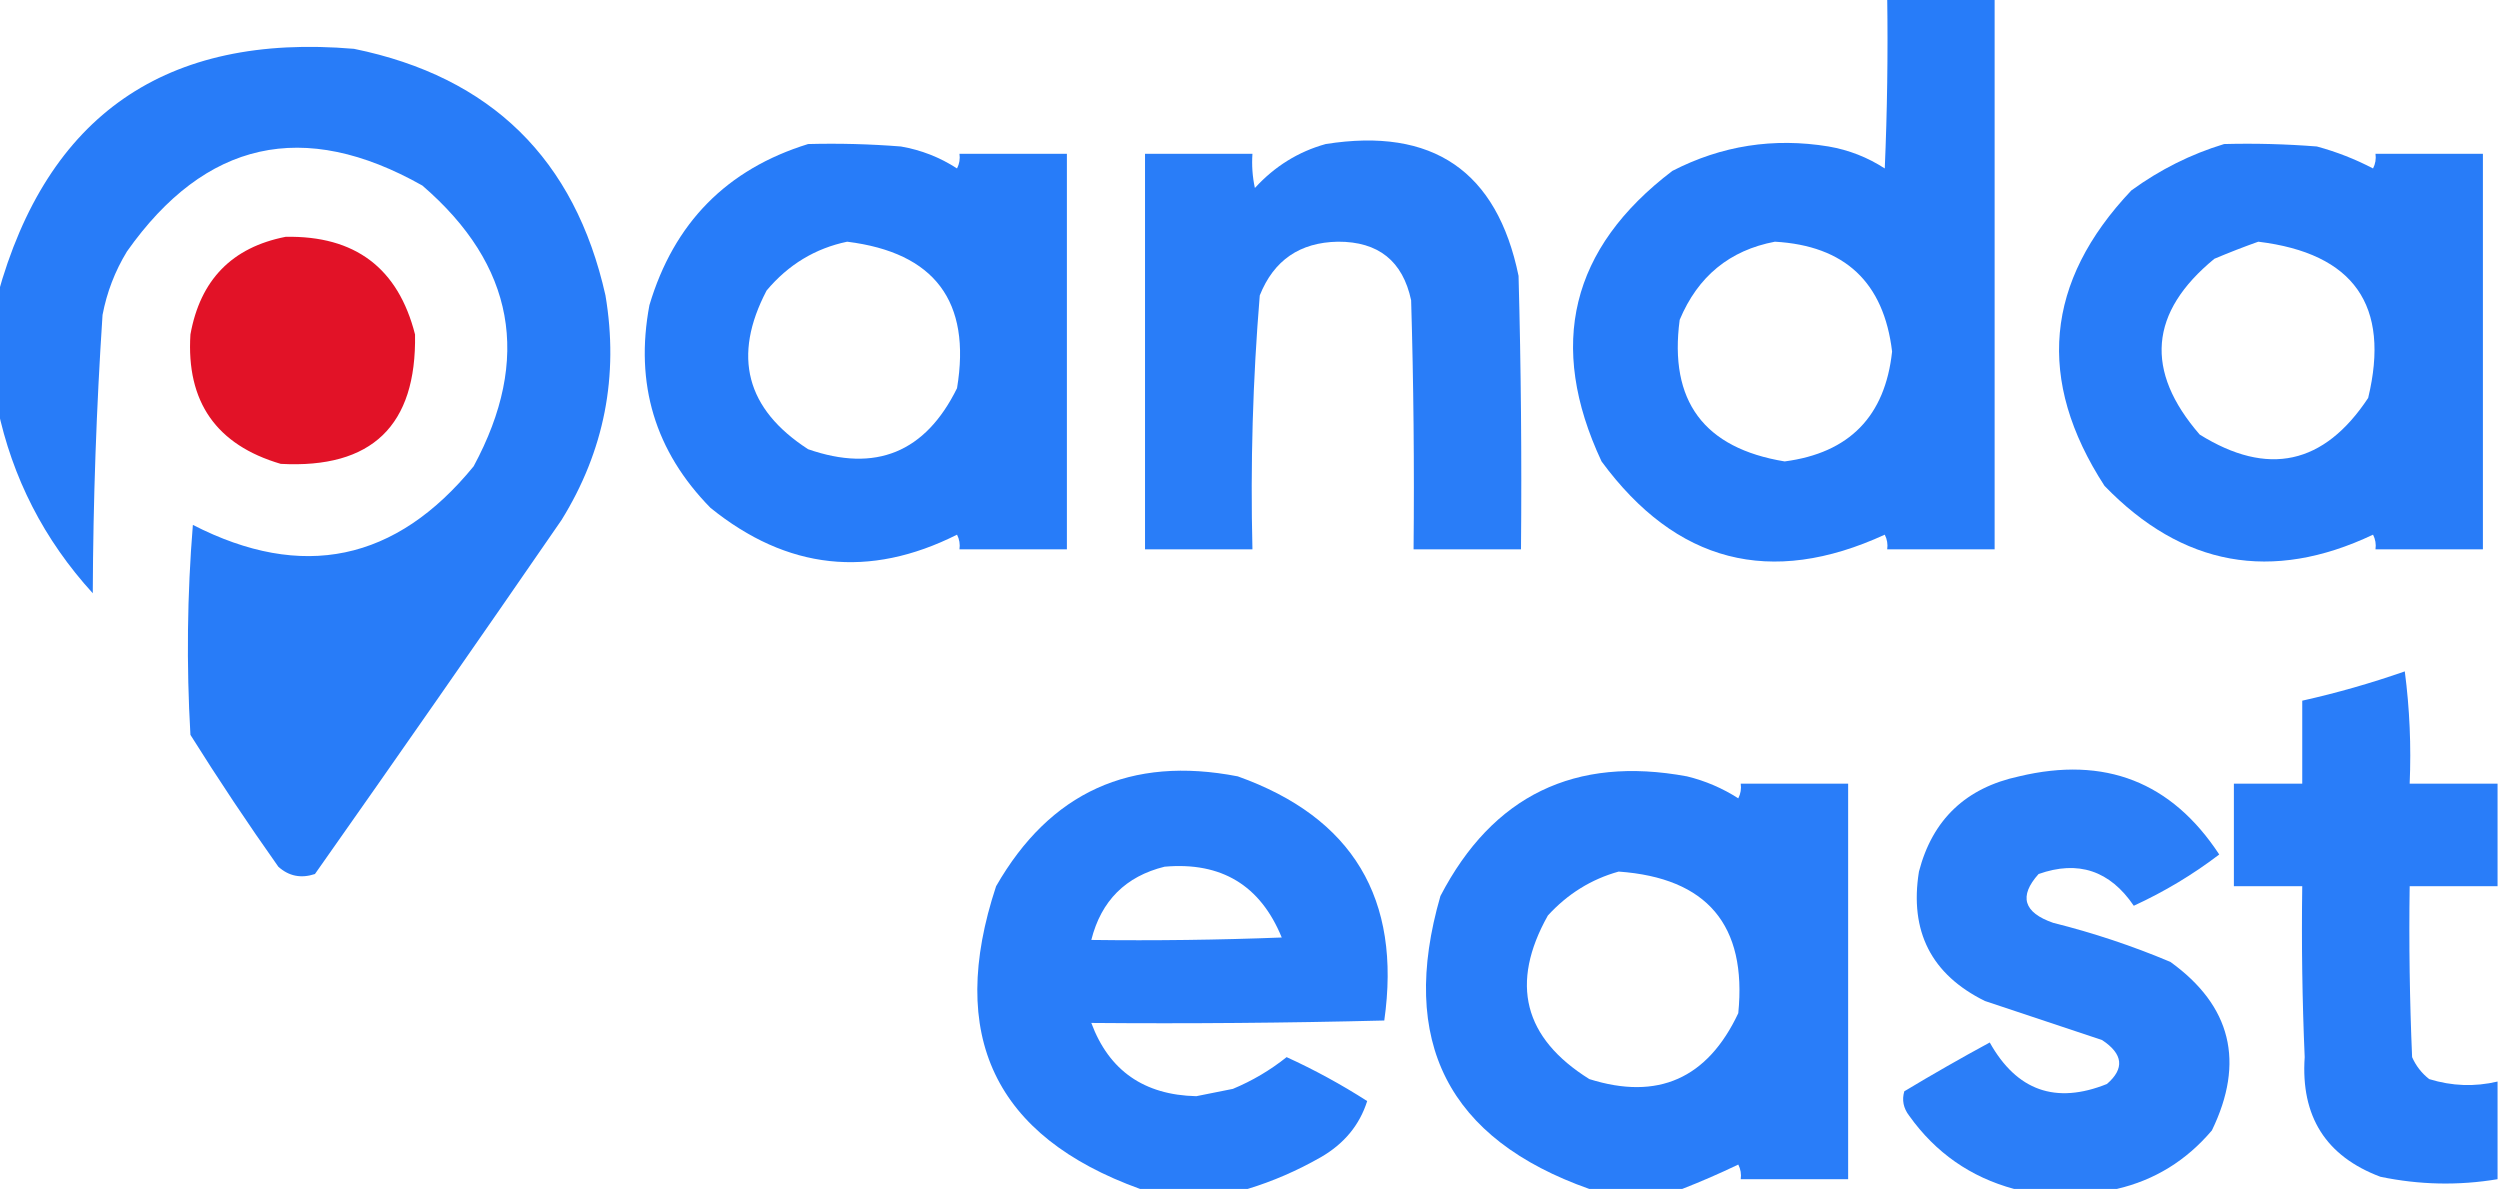
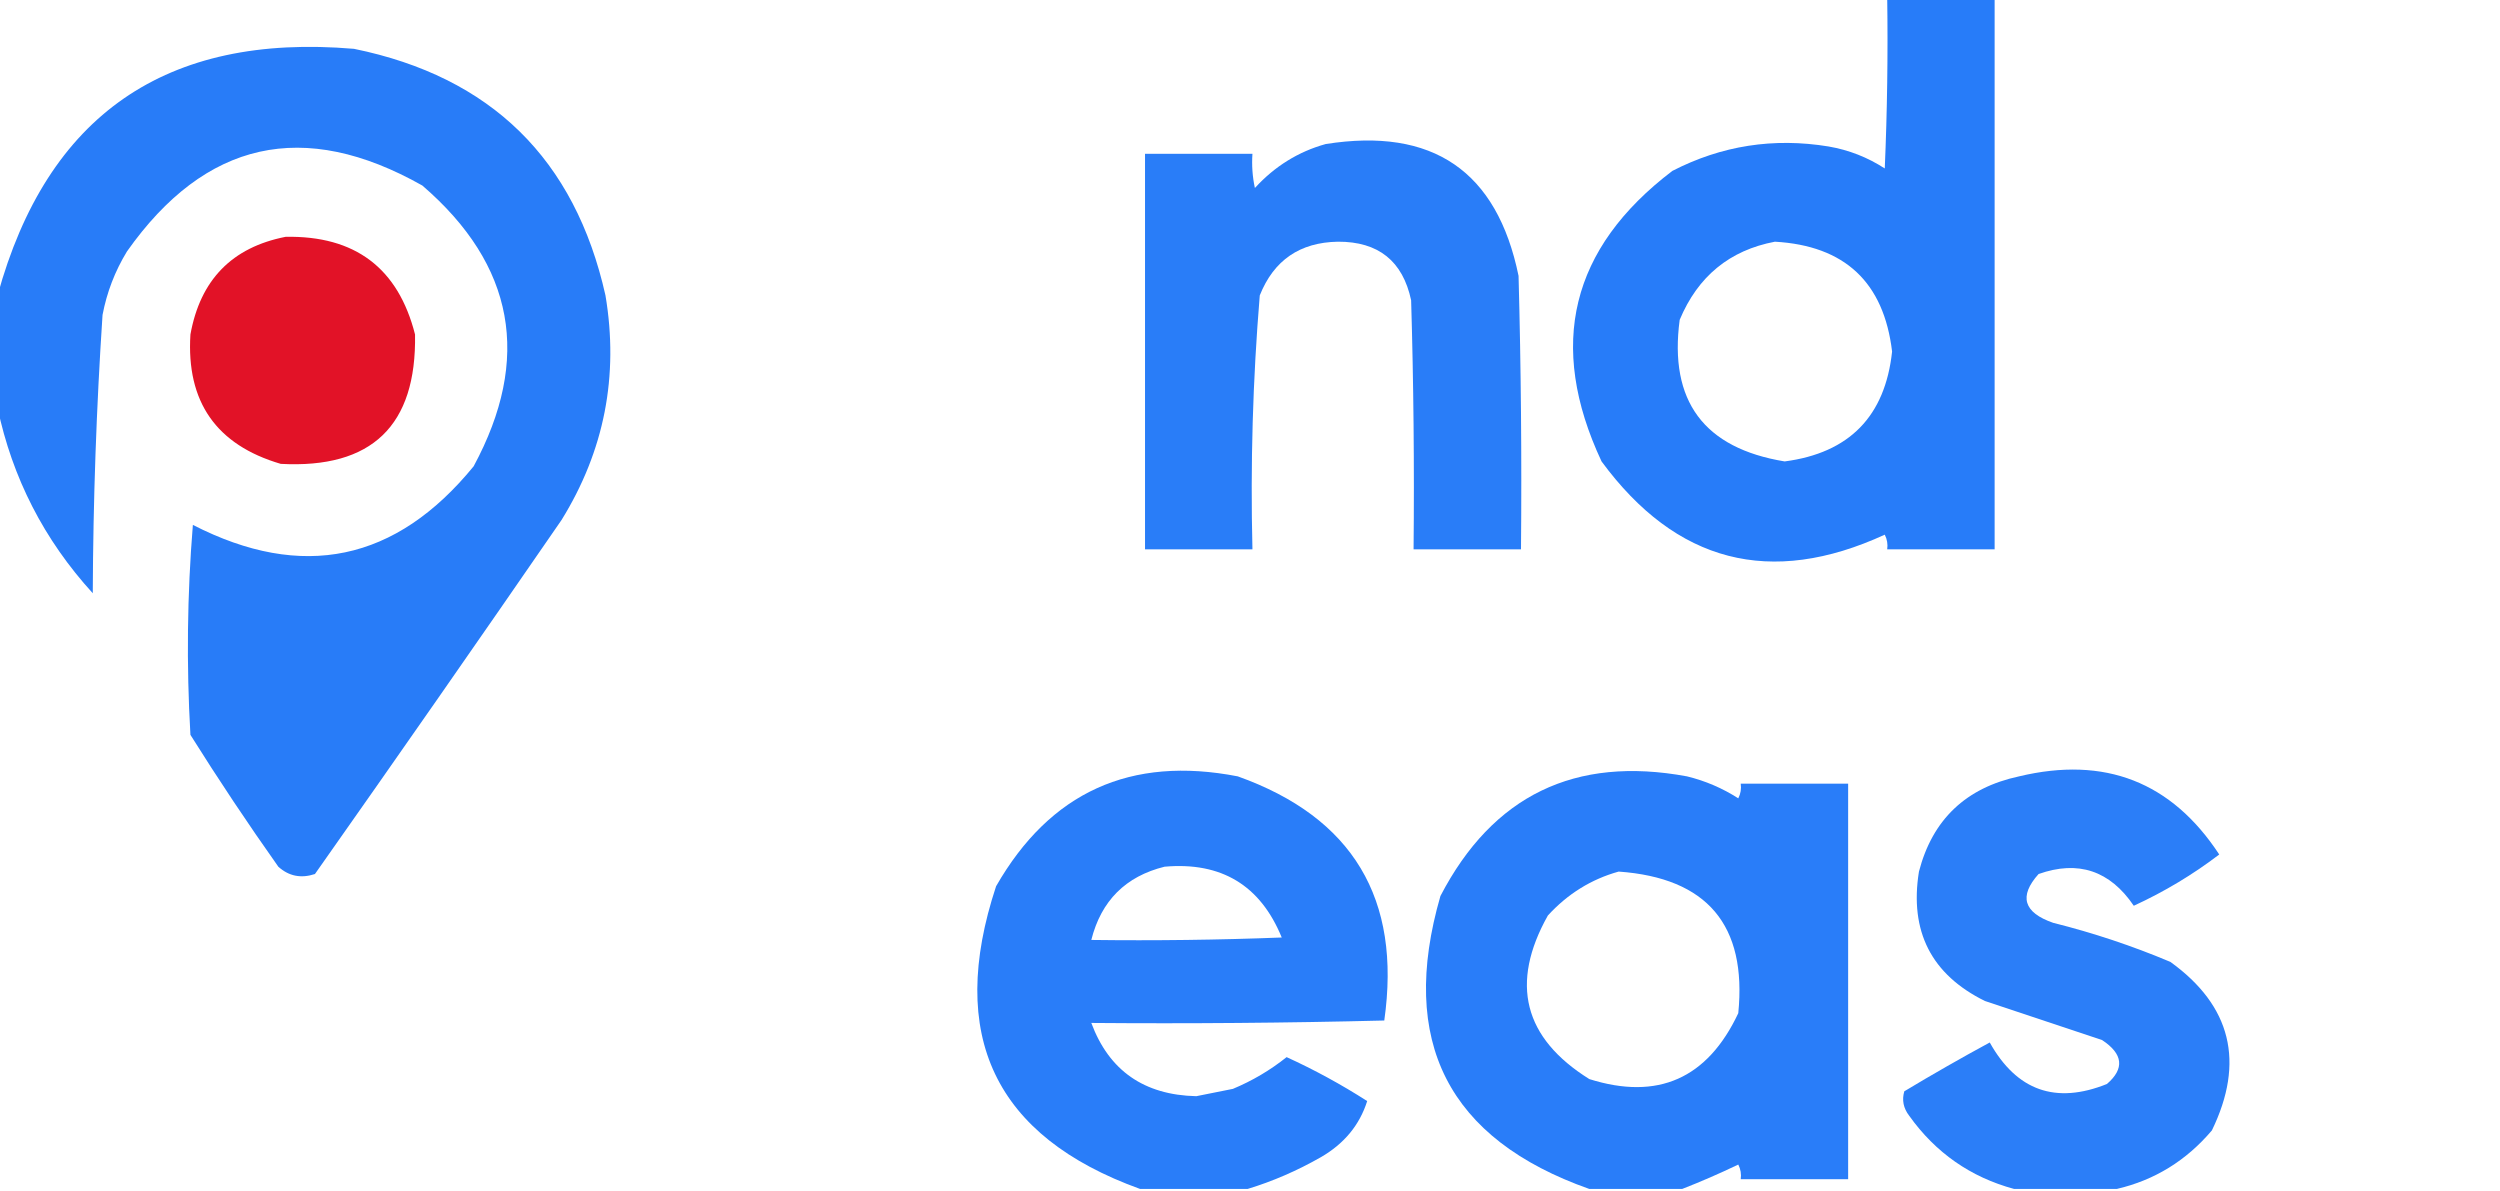
<svg xmlns="http://www.w3.org/2000/svg" version="1.1" width="512px" height="244px" style="shape-rendering:geometricPrecision; text-rendering:geometricPrecision; image-rendering:optimizeQuality; fill-rule:evenodd; clip-rule:evenodd">
  <g>
    <path style="opacity:0.956" fill="#1e76f8" d="M 386.5,-0.5 C 393.833,-0.5 401.167,-0.5 408.5,-0.5C 408.5,37.167 408.5,74.833 408.5,112.5C 401.167,112.5 393.833,112.5 386.5,112.5C 386.649,111.448 386.483,110.448 386,109.5C 362.604,120.258 343.271,115.258 328,94.5C 316.837,70.674 321.67,50.841 342.5,35C 352.565,29.816 363.232,28.149 374.5,30C 378.655,30.718 382.488,32.218 386,34.5C 386.5,22.838 386.667,11.171 386.5,-0.5 Z M 363.5,49.5 C 377.813,50.314 385.813,57.814 387.5,72C 386.074,85.259 378.741,92.759 365.5,94.5C 348.949,91.783 341.783,82.117 344,65.5C 347.725,56.594 354.225,51.261 363.5,49.5 Z" />
  </g>
  <g>
    <path style="opacity:0.95" fill="#1e76f8" d="M -0.5,83.5 C -0.5,75.833 -0.5,68.167 -0.5,60.5C 9.654,23.554 33.987,6.721 72.5,10C 100.575,15.742 117.742,32.576 124,60.5C 126.768,76.993 123.768,92.327 115,106.5C 98.29,130.754 81.457,154.921 64.5,179C 61.653,179.944 59.153,179.444 57,177.5C 50.752,168.672 44.752,159.672 39,150.5C 38.167,136.155 38.334,121.822 39.5,107.5C 61.915,118.989 81.082,114.989 97,95.5C 108.901,73.459 105.401,54.292 86.5,38C 62.208,24.282 42.041,28.782 26,51.5C 23.545,55.531 21.879,59.864 21,64.5C 19.746,83.463 19.079,102.462 19,121.5C 9.026,110.551 2.526,97.884 -0.5,83.5 Z" />
  </g>
  <g>
-     <path style="opacity:0.957" fill="#1e76f8" d="M 165.5,29.5 C 171.842,29.334 178.175,29.5 184.5,30C 188.655,30.718 192.488,32.218 196,34.5C 196.483,33.552 196.649,32.552 196.5,31.5C 203.833,31.5 211.167,31.5 218.5,31.5C 218.5,58.5 218.5,85.5 218.5,112.5C 211.167,112.5 203.833,112.5 196.5,112.5C 196.649,111.448 196.483,110.448 196,109.5C 178.021,118.533 161.188,116.7 145.5,104C 134.144,92.426 129.978,78.593 133,62.5C 138.016,45.651 148.85,34.651 165.5,29.5 Z M 173.5,49.5 C 191.443,51.732 198.943,61.732 196,79.5C 189.516,92.659 179.35,96.825 165.5,92C 152.787,83.773 149.954,72.94 157,59.5C 161.443,54.205 166.943,50.871 173.5,49.5 Z" />
-   </g>
+     </g>
  <g>
    <path style="opacity:0.946" fill="#1e76f8" d="M 271.5,29.5 C 293.424,26.025 306.591,35.025 311,56.5C 311.5,75.164 311.667,93.83 311.5,112.5C 304.167,112.5 296.833,112.5 289.5,112.5C 289.667,95.497 289.5,78.497 289,61.5C 287.291,53.463 282.291,49.463 274,49.5C 266.204,49.636 260.87,53.303 258,60.5C 256.572,77.785 256.072,95.119 256.5,112.5C 249.167,112.5 241.833,112.5 234.5,112.5C 234.5,85.5 234.5,58.5 234.5,31.5C 241.833,31.5 249.167,31.5 256.5,31.5C 256.337,33.857 256.503,36.19 257,38.5C 261.053,34.066 265.886,31.066 271.5,29.5 Z" />
  </g>
  <g>
-     <path style="opacity:0.95" fill="#1e76f8" d="M 455.5,29.5 C 461.842,29.334 468.175,29.5 474.5,30C 478.506,31.087 482.339,32.587 486,34.5C 486.483,33.552 486.649,32.552 486.5,31.5C 493.833,31.5 501.167,31.5 508.5,31.5C 508.5,58.5 508.5,85.5 508.5,112.5C 501.167,112.5 493.833,112.5 486.5,112.5C 486.649,111.448 486.483,110.448 486,109.5C 465.273,119.323 446.94,115.99 431,99.5C 416.967,77.86 418.801,57.693 436.5,39C 442.378,34.727 448.712,31.561 455.5,29.5 Z M 462.5,49.5 C 482.077,51.884 489.577,62.551 485,81.5C 475.951,95.181 464.451,97.681 450.5,89C 439.176,75.944 440.176,63.944 453.5,53C 456.571,51.704 459.571,50.538 462.5,49.5 Z" />
-   </g>
+     </g>
  <g>
    <path style="opacity:0.945" fill="#e0051b" d="M 58.5,48.5 C 72.718,48.236 81.551,54.902 85,68.5C 85.329,87.171 76.162,96.004 57.5,95C 44.298,91.124 38.132,82.291 39,68.5C 41.013,57.321 47.513,50.655 58.5,48.5 Z" />
  </g>
  <g>
-     <path style="opacity:0.949" fill="#1e76f8" d="M 511.5,160.5 C 511.5,167.5 511.5,174.5 511.5,181.5C 505.5,181.5 499.5,181.5 493.5,181.5C 493.333,193.171 493.5,204.838 494,216.5C 494.785,218.286 495.951,219.786 497.5,221C 502.164,222.439 506.83,222.606 511.5,221.5C 511.5,228.167 511.5,234.833 511.5,241.5C 503.499,242.835 495.499,242.668 487.5,241C 476.34,236.803 471.173,228.637 472,216.5C 471.5,204.838 471.333,193.171 471.5,181.5C 466.833,181.5 462.167,181.5 457.5,181.5C 457.5,174.5 457.5,167.5 457.5,160.5C 462.167,160.5 466.833,160.5 471.5,160.5C 471.5,154.833 471.5,149.167 471.5,143.5C 478.604,141.91 485.604,139.91 492.5,137.5C 493.497,145.138 493.831,152.804 493.5,160.5C 499.5,160.5 505.5,160.5 511.5,160.5 Z" />
-   </g>
+     </g>
  <g>
    <path style="opacity:0.948" fill="#1e76f8" d="M 255.5,243.5 C 248.167,243.5 240.833,243.5 233.5,243.5C 203.716,232.751 193.883,212.084 204,181.5C 215.046,162.23 231.546,154.73 253.5,159C 277.044,167.406 287.044,184.073 283.5,209C 263.503,209.5 243.503,209.667 223.5,209.5C 227.127,219.255 234.294,224.255 245,224.5C 247.5,224 250,223.5 252.5,223C 256.464,221.351 260.131,219.184 263.5,216.5C 269.203,219.102 274.703,222.102 280,225.5C 278.442,230.416 275.275,234.249 270.5,237C 265.633,239.774 260.633,241.941 255.5,243.5 Z M 238.5,177.5 C 250.127,176.475 258.127,181.308 262.5,192C 249.504,192.5 236.504,192.667 223.5,192.5C 225.524,184.476 230.524,179.476 238.5,177.5 Z" />
  </g>
  <g>
    <path style="opacity:0.948" fill="#1e76f8" d="M 344.5,243.5 C 338.167,243.5 331.833,243.5 325.5,243.5C 296.559,233.288 286.393,213.288 295,183.5C 305.712,162.92 322.545,154.753 345.5,159C 349.263,159.92 352.763,161.42 356,163.5C 356.483,162.552 356.649,161.552 356.5,160.5C 363.833,160.5 371.167,160.5 378.5,160.5C 378.5,187.5 378.5,214.5 378.5,241.5C 371.167,241.5 363.833,241.5 356.5,241.5C 356.649,240.448 356.483,239.448 356,238.5C 352.14,240.352 348.307,242.019 344.5,243.5 Z M 331.5,178.5 C 349.626,179.791 357.793,189.458 356,207.5C 349.685,220.911 339.518,225.411 325.5,221C 312.033,212.589 309.199,201.422 317,187.5C 321.053,183.066 325.886,180.066 331.5,178.5 Z" />
  </g>
  <g>
    <path style="opacity:0.938" fill="#1e76f8" d="M 433.5,243.5 C 426.5,243.5 419.5,243.5 412.5,243.5C 403.576,241.084 396.409,236.084 391,228.5C 389.813,226.956 389.48,225.289 390,223.5C 395.752,220.04 401.585,216.707 407.5,213.5C 413.023,223.379 421.023,226.213 431.5,222C 435.152,218.847 434.819,215.847 430.5,213C 422.489,210.331 414.489,207.665 406.5,205C 395.536,199.575 391.036,190.741 393,178.5C 395.772,167.843 402.605,161.343 413.5,159C 431.072,154.792 444.738,160.125 454.5,175C 449.094,179.124 443.26,182.624 437,185.5C 432.105,178.294 425.605,176.127 417.5,179C 413.415,183.554 414.415,186.887 420.5,189C 428.716,191.053 436.716,193.72 444.5,197C 456.956,205.992 459.79,217.492 453,231.5C 447.747,237.702 441.247,241.702 433.5,243.5 Z" />
  </g>
</svg>